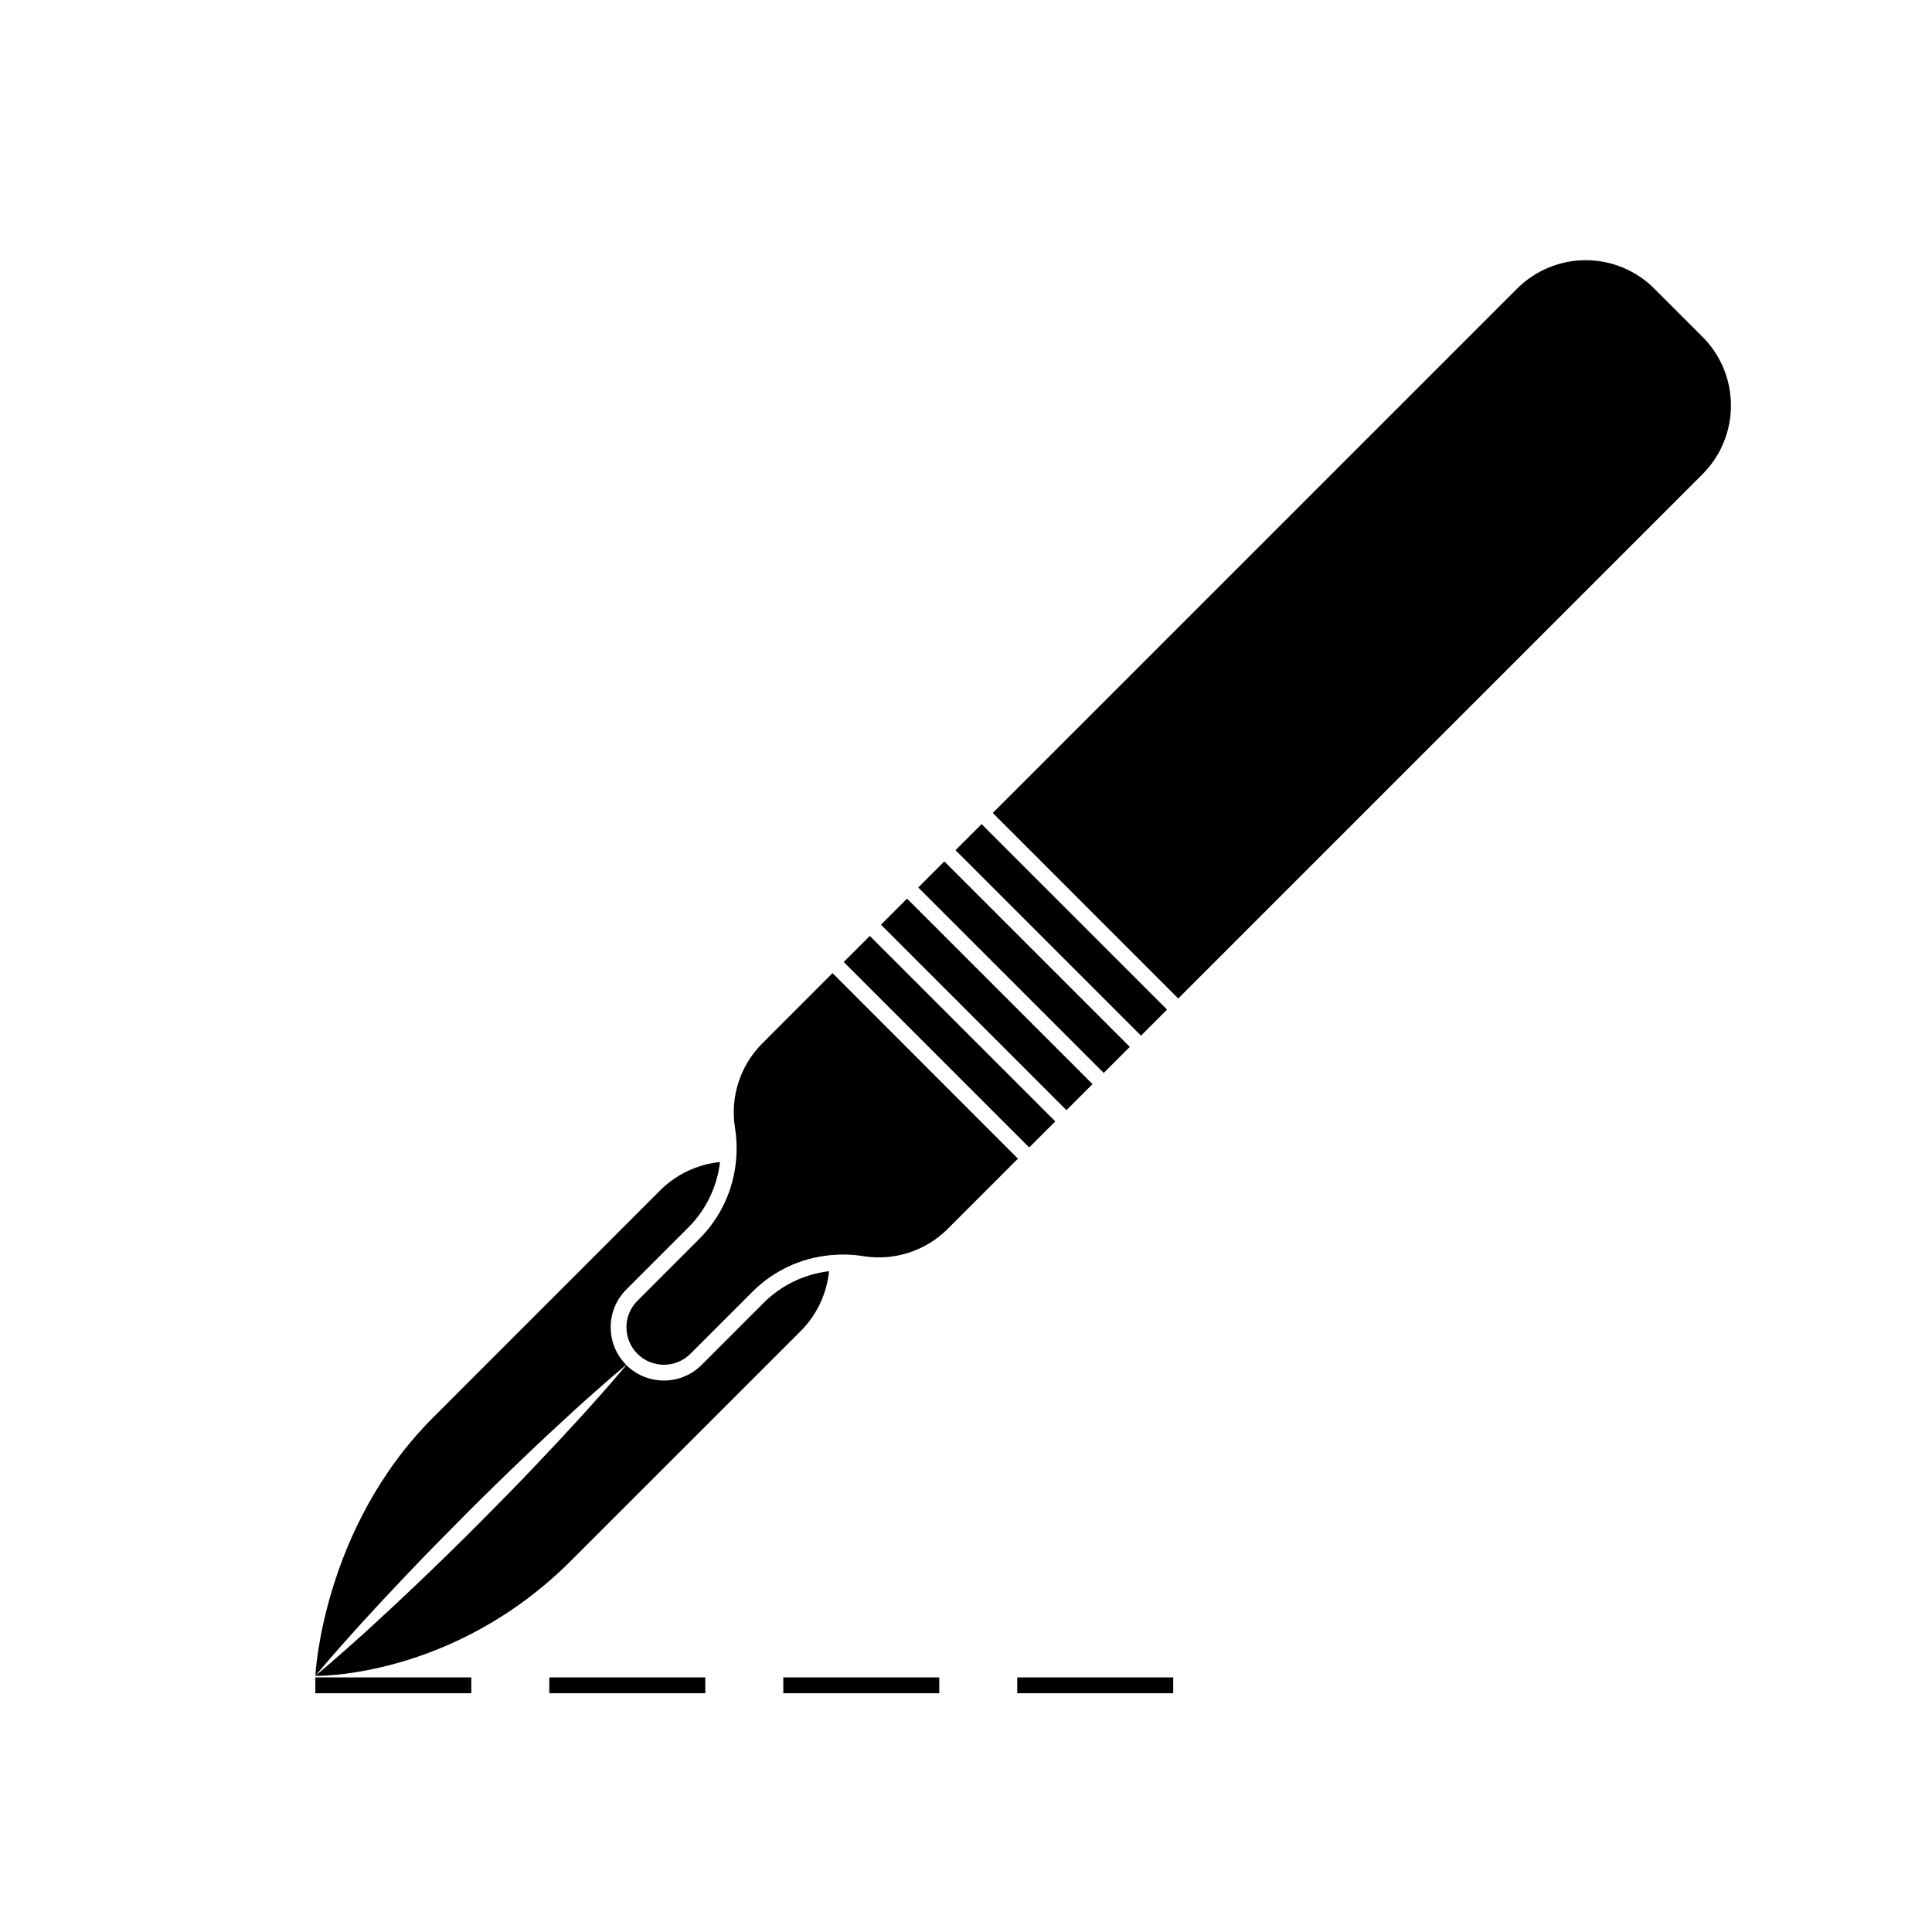
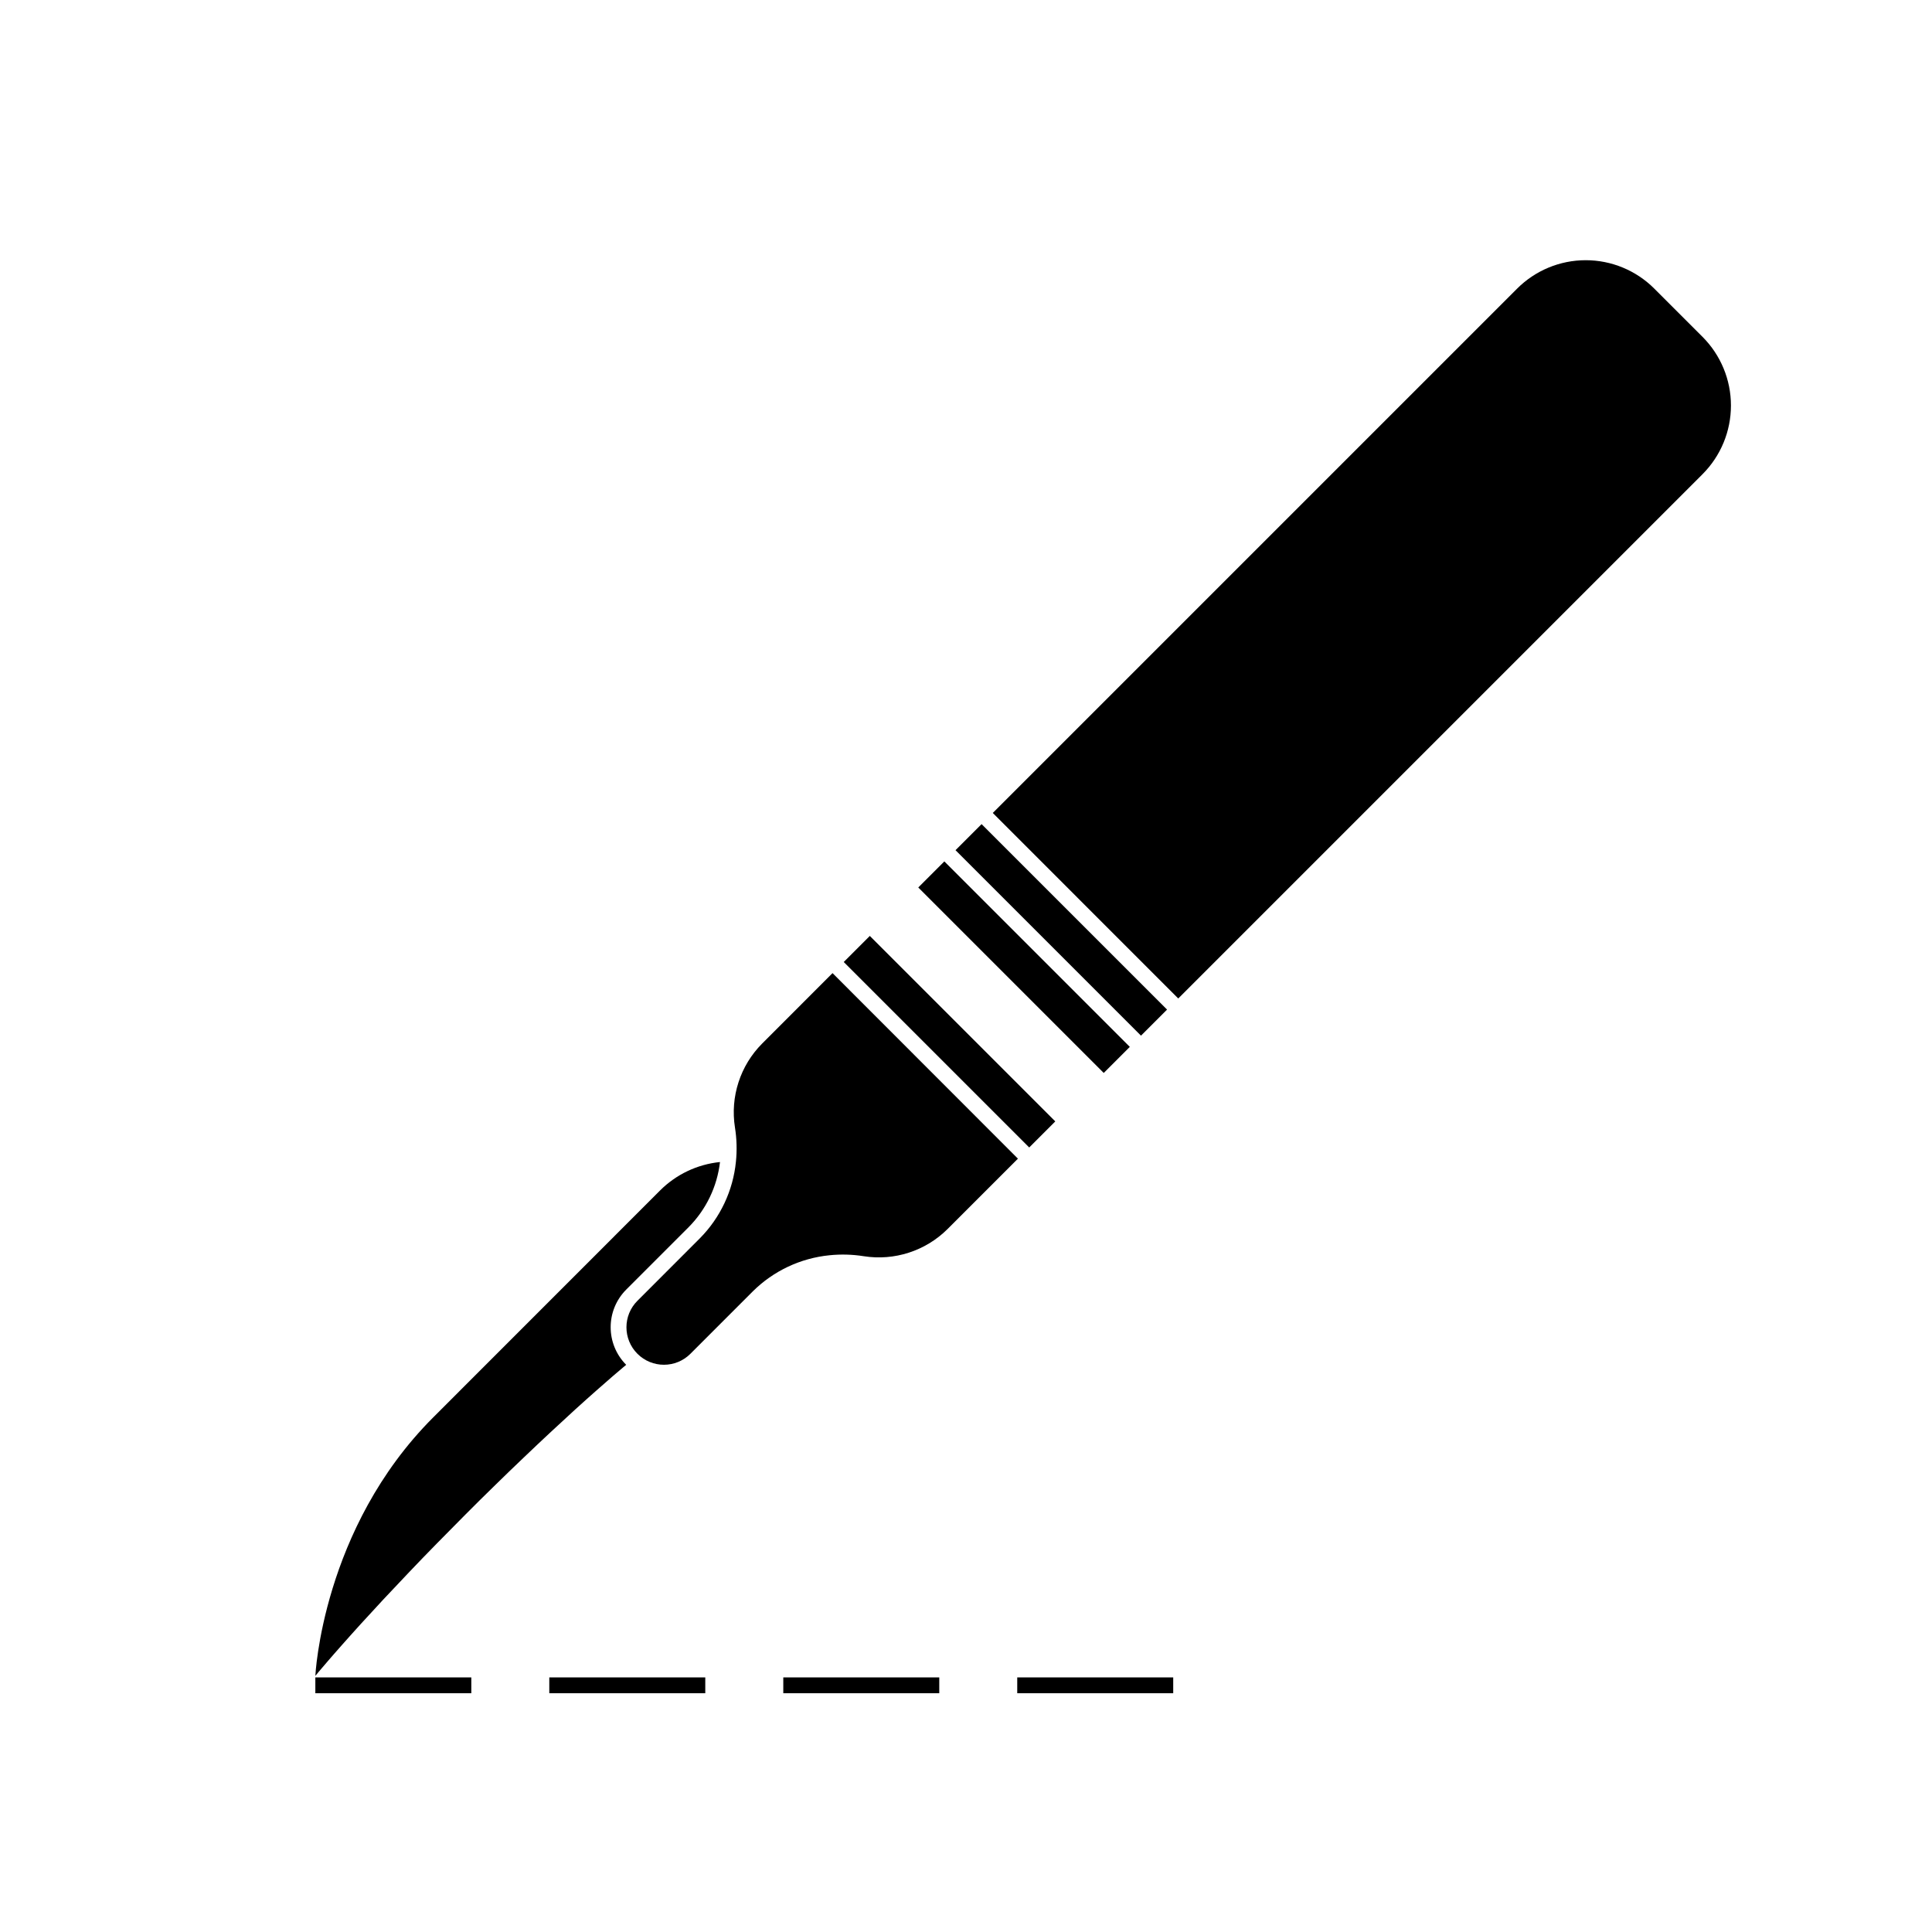
<svg xmlns="http://www.w3.org/2000/svg" fill="#000000" width="800px" height="800px" version="1.1" viewBox="144 144 512 512">
  <g>
    <path d="m230.83 584.27c1.055-1.207 2.32-2.688 3.809-4.352 1.488-1.66 3.144-3.551 4.996-5.574 3.688-4.062 8.051-8.746 12.781-13.695l3.617-3.777c1.227-1.258 2.465-2.551 3.731-3.828 2.516-2.574 5.09-5.164 7.664-7.758 2.574-2.594 5.176-5.156 7.754-7.668 1.285-1.258 2.559-2.5 3.828-3.727l3.777-3.617c4.949-4.734 9.648-9.094 13.691-12.785 2.031-1.848 3.914-3.516 5.582-4.996s3.137-2.758 4.348-3.805c1.207-1.047 2.18-1.855 2.836-2.41l0.703-0.586-0.004-0.004c-5.488-5.519-5.481-14.441 0.027-19.949l16.555-16.555h-0.004c4.613-4.656 7.531-10.727 8.285-17.234-6.012 0.609-11.625 3.277-15.898 7.551l-60.117 60.137c-14.711 14.715-22.52 31.836-26.645 45.277-4.129 13.441-4.574 23.203-4.574 23.203l0.84-1.016c0.562-0.637 1.367-1.629 2.418-2.832z" />
-     <path d="m329.93 505.72c-5.504 5.504-14.422 5.516-19.945 0.031l-0.586 0.699c-0.559 0.656-1.363 1.629-2.418 2.836-1.055 1.207-2.316 2.688-3.805 4.352-1.488 1.66-3.144 3.551-4.996 5.578-3.688 4.062-8.047 8.742-12.781 13.695l-3.617 3.777c-1.227 1.273-2.469 2.551-3.731 3.828-2.516 2.574-5.094 5.164-7.664 7.758s-5.18 5.152-7.758 7.664c-1.285 1.258-2.562 2.5-3.836 3.727l-3.777 3.617c-4.953 4.734-9.648 9.094-13.695 12.781-2.031 1.852-3.91 3.519-5.578 5-1.668 1.48-3.137 2.75-4.352 3.805-1.211 1.055-2.176 1.855-2.832 2.418l-1.012 0.84s36.43 0.84 67.824-30.57l60.785-60.773c4.273-4.273 6.941-9.891 7.551-15.898-6.508 0.758-12.578 3.676-17.238 8.281z" />
    <path d="m345.98 420.55c-5.82 5.84-8.496 14.109-7.207 22.254 0.477 2.992 0.562 6.035 0.254 9.051-0.762 7.664-4.133 14.832-9.551 20.305l-16.551 16.562c-3.879 3.875-3.879 10.164 0 14.043 3.879 3.879 10.164 3.879 14.043 0l16.555-16.562c5.473-5.418 12.641-8.789 20.305-9.547 3.016-0.309 6.062-0.227 9.055 0.25 8.137 1.285 16.398-1.391 22.234-7.203l18.645-18.645-49.133-49.172z" />
    <path d="m367.6 398.94 6.91-6.91 49.152 49.152-6.91 6.91z" />
-     <path d="m377.47 389.06 6.91-6.91 49.152 49.152-6.91 6.91z" />
    <path d="m387.35 379.19 6.91-6.91 49.152 49.152-6.91 6.91z" />
    <path d="m397.22 369.31 6.91-6.91 49.152 49.152-6.91 6.91z" />
    <path d="m595.2 233.28-12.789-12.785v-0.004c-4.82-4.824-11.359-7.535-18.18-7.535-6.82 0-13.359 2.711-18.184 7.535l-138.95 138.95 49.152 49.164 138.95-138.95h-0.004c4.82-4.824 7.523-11.367 7.523-18.188 0.004-6.82-2.703-13.359-7.519-18.188z" />
    <path d="m227.57 588.53h41.332v4.195h-41.332z" />
    <path d="m289.57 588.53h41.336v4.195h-41.336z" />
    <path d="m351.58 588.53h41.336v4.195h-41.336z" />
    <path d="m413.58 588.53h41.336v4.195h-41.336z" />
  </g>
</svg>